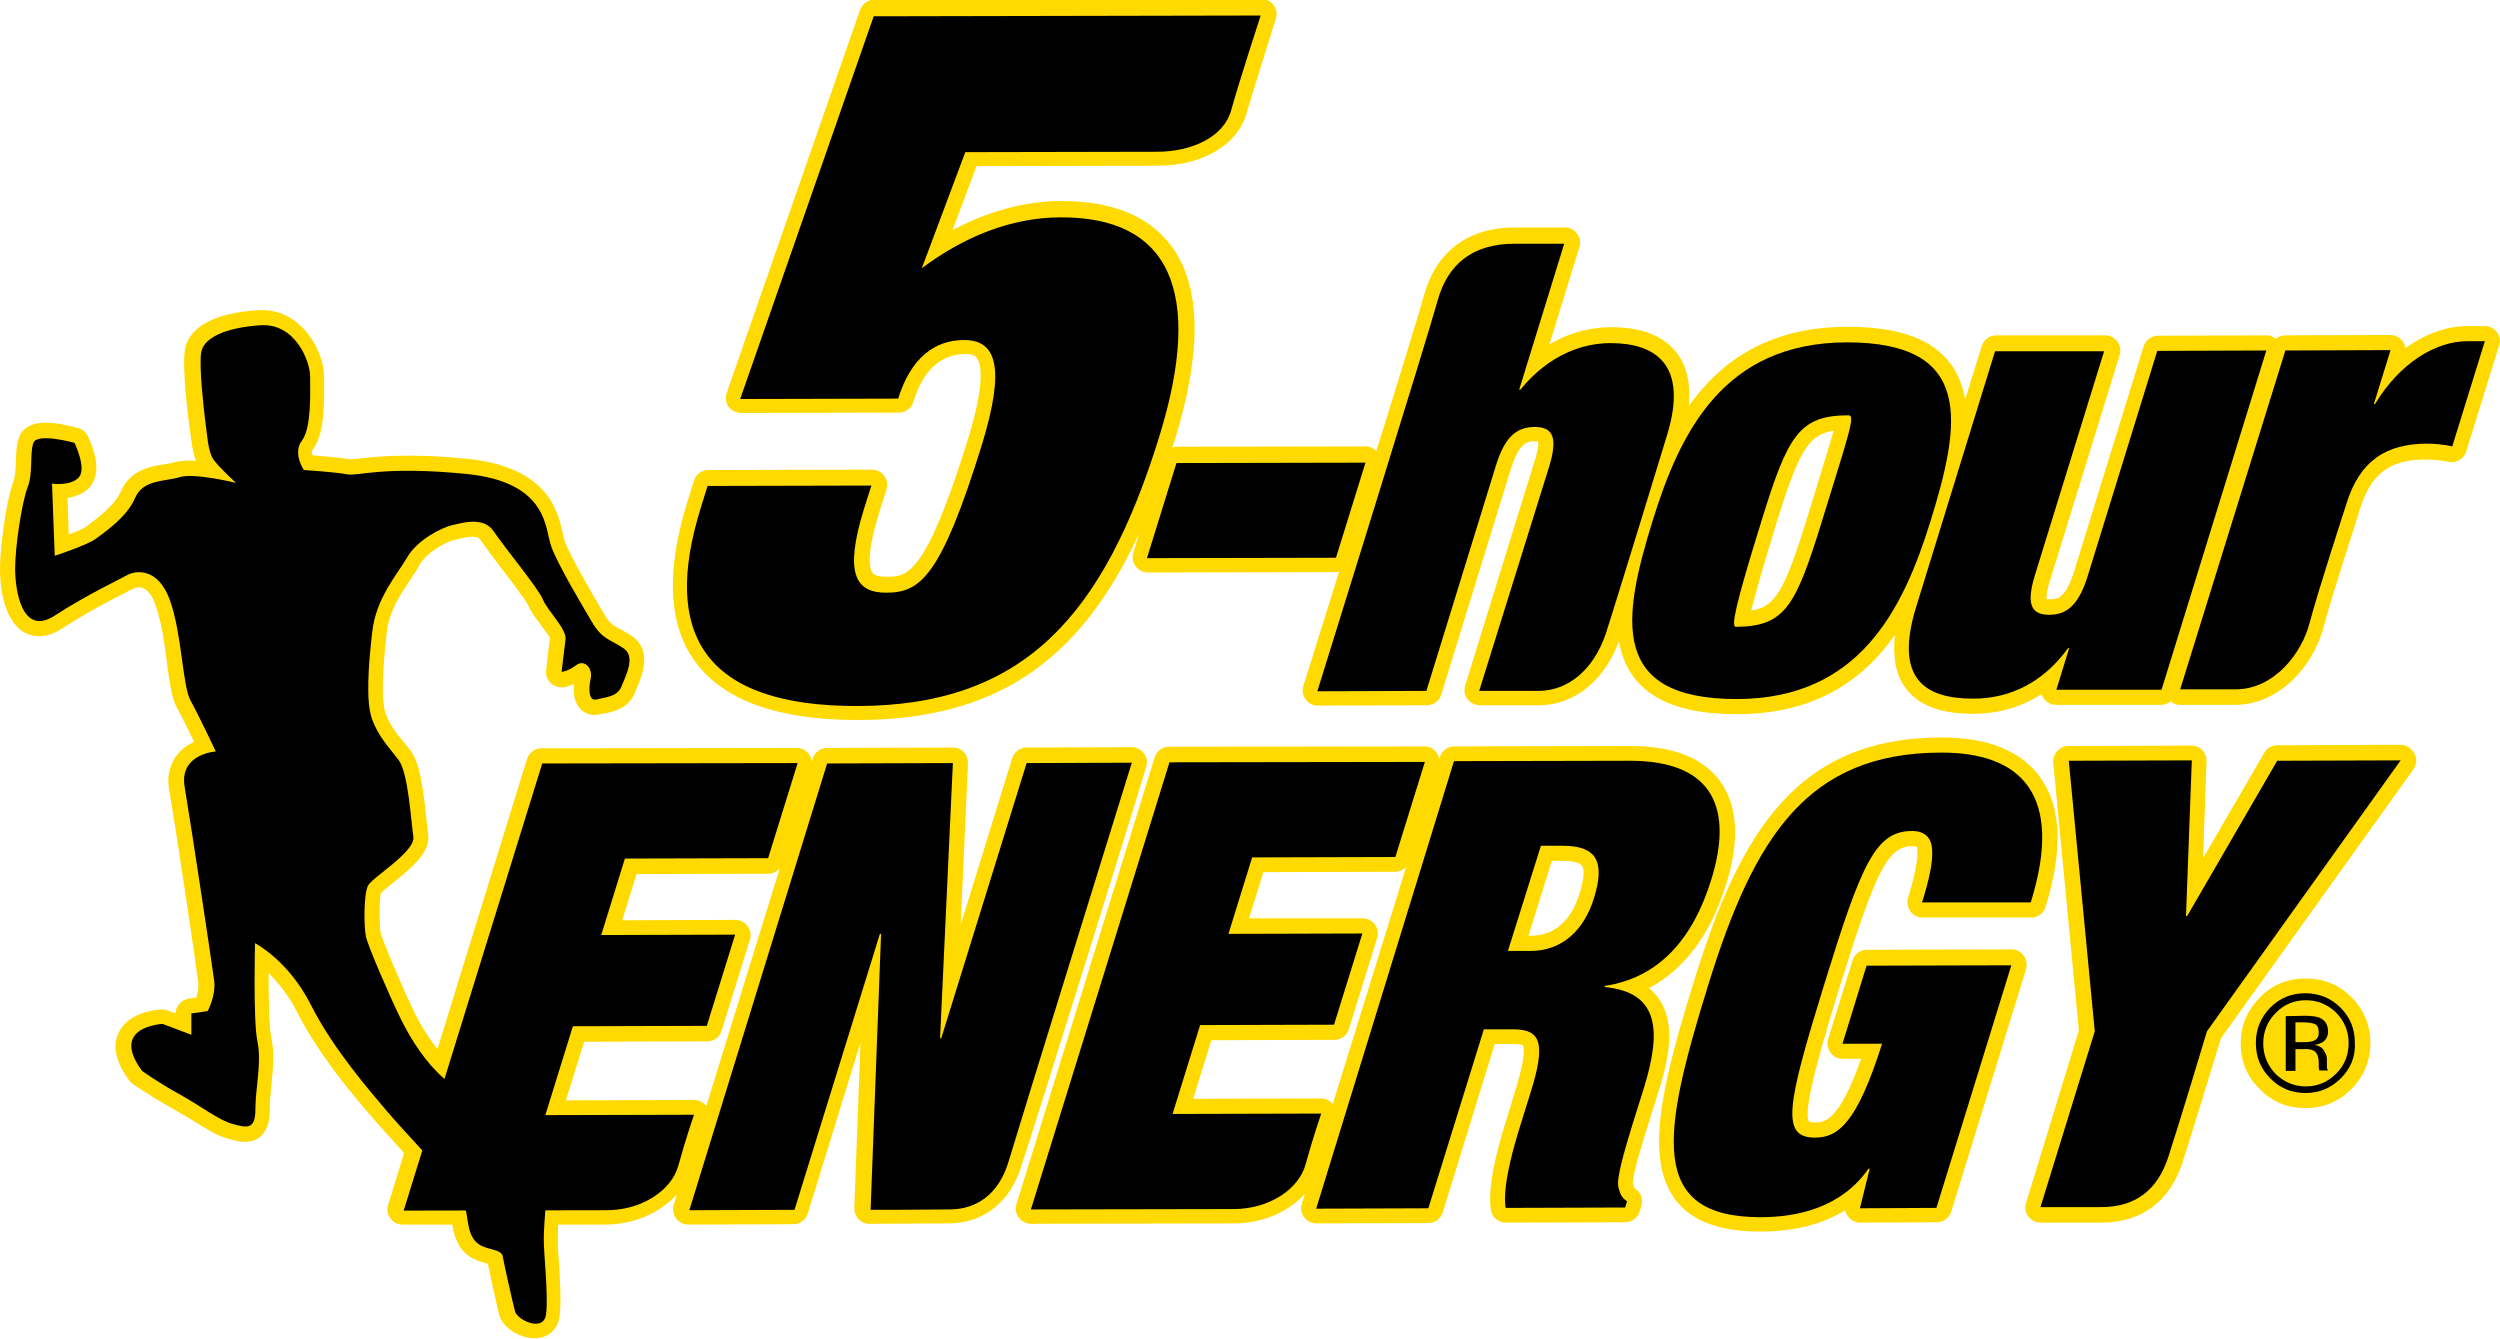
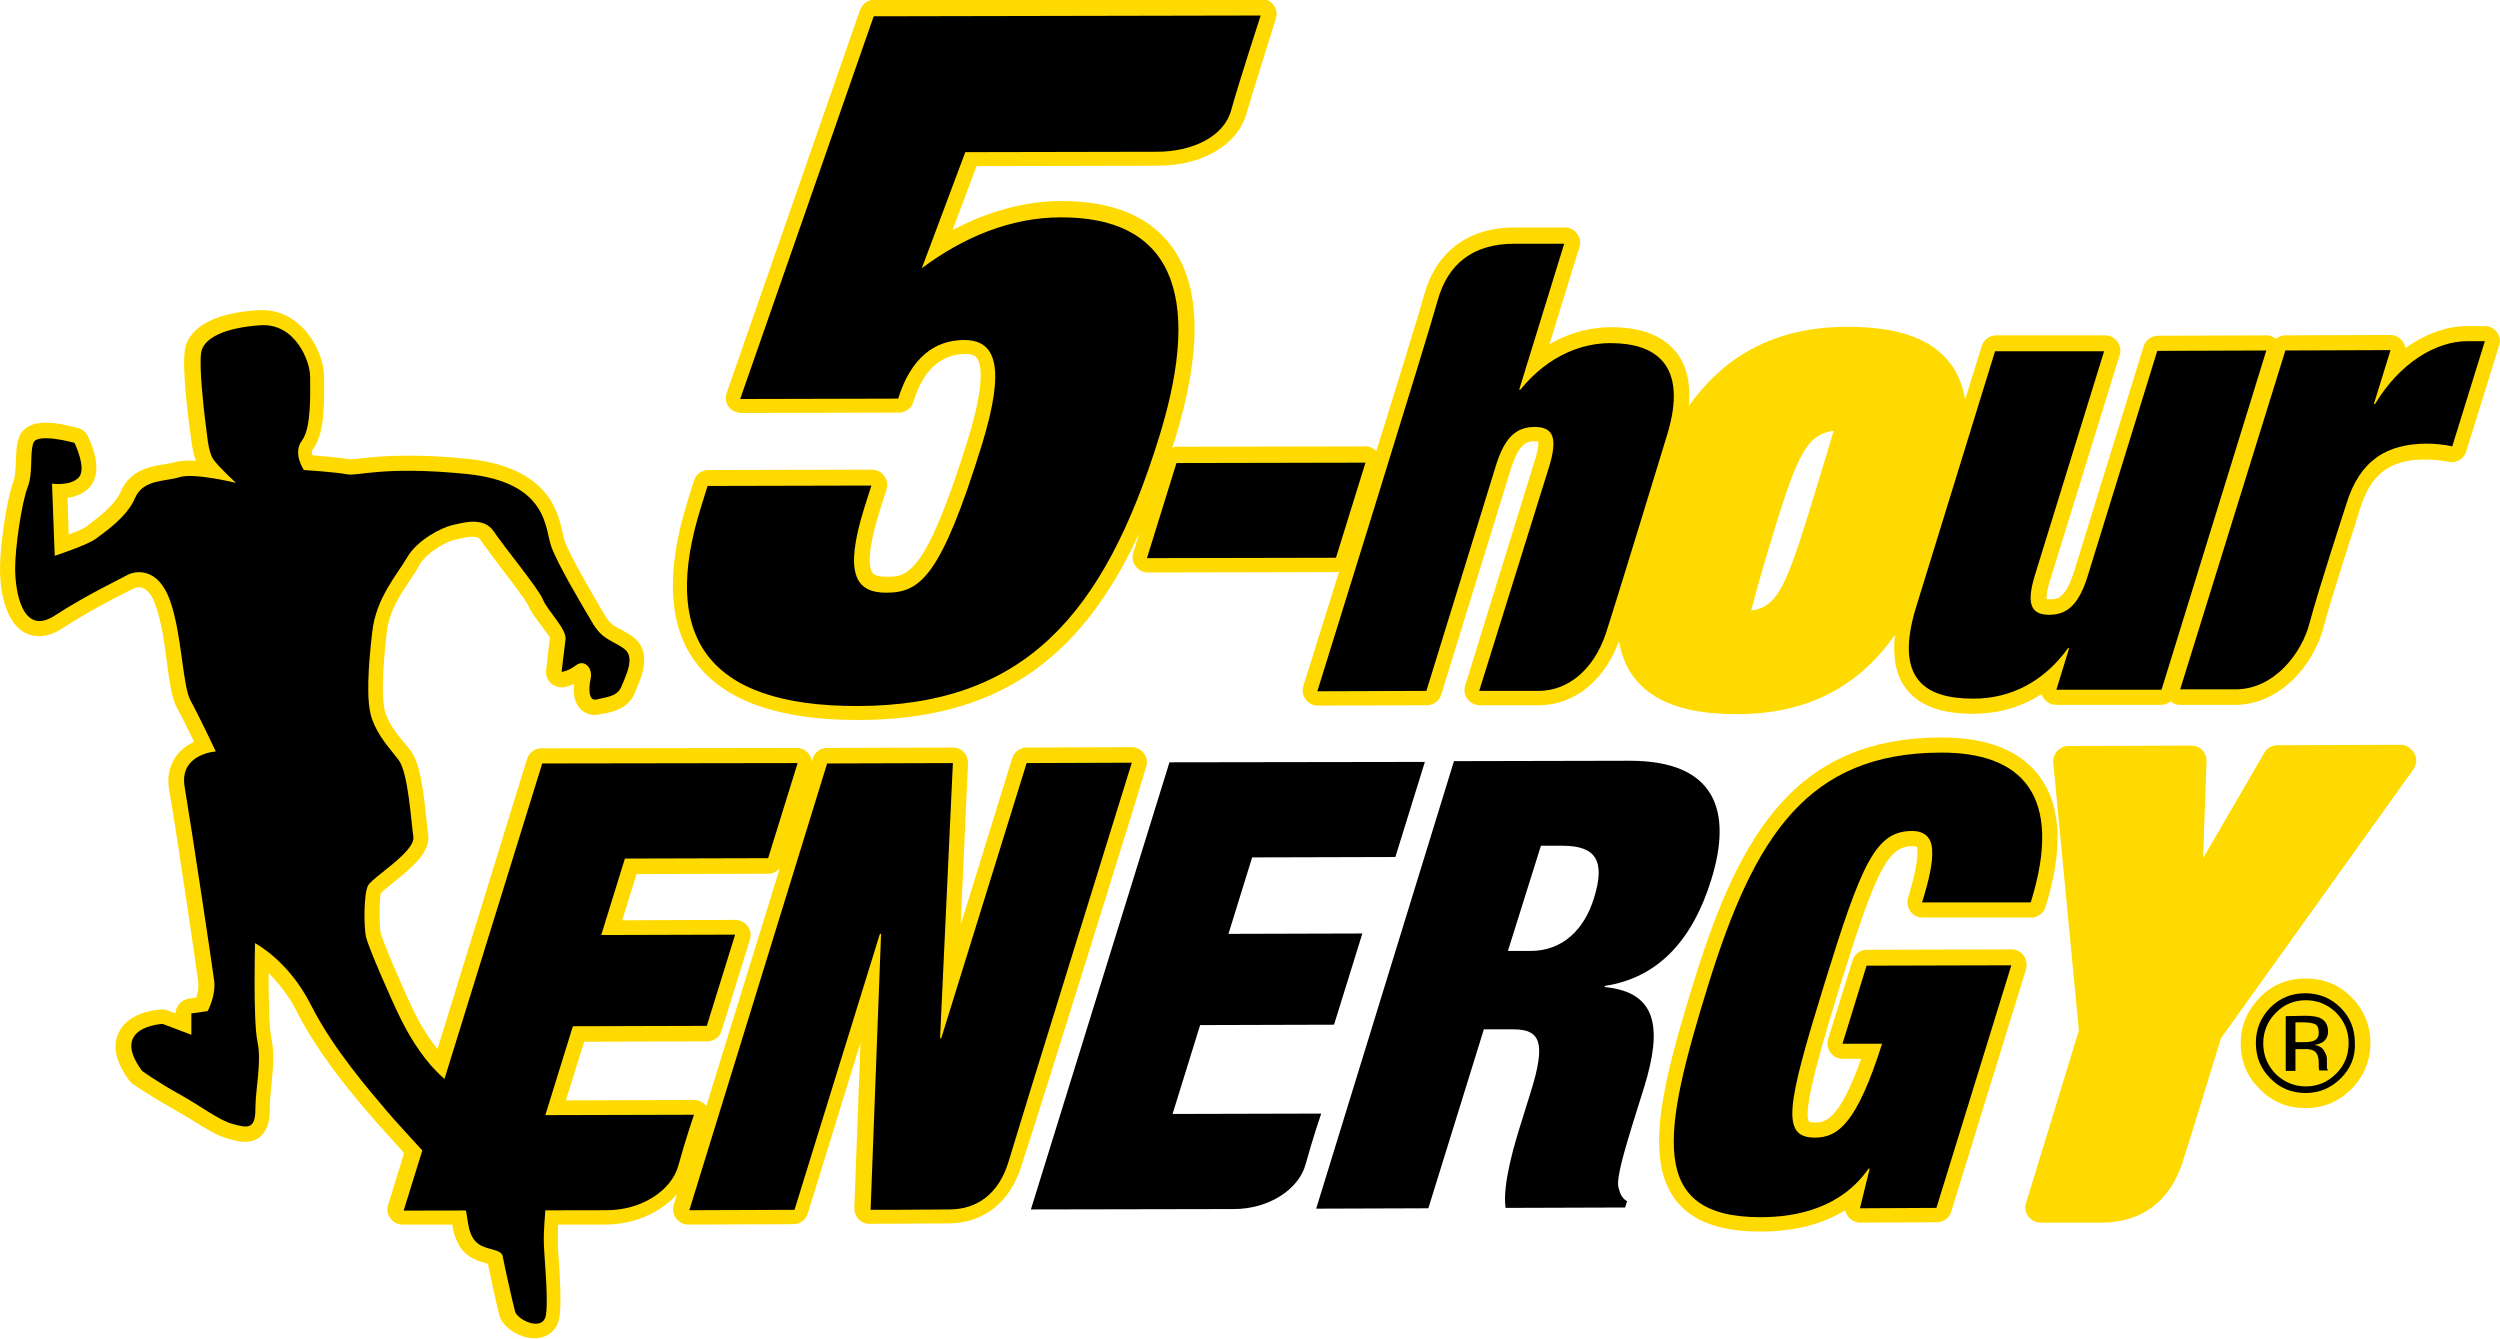
<svg xmlns="http://www.w3.org/2000/svg" version="1.1" id="Layer_1" x="0px" y="0px" viewBox="0 0 644.1 345" style="enable-background:new 0 0 644.1 345;" xml:space="preserve">
  <style type="text/css">
	.st0{fill:none;}
	.st1{fill:#FFDA00;}
	.st2{fill-rule:evenodd;clip-rule:evenodd;}
</style>
  <g>
    <g>
-       <polygon class="st0" points="220.8,181.8 220.8,181.8 220.8,181.8   " />
      <path class="st0" d="M359.4,224.7l-34,0.1l-3.7,11.9l29.3,0h0c1.2,0,2.4,0.6,3.1,1.6c0.7,1,1,2.3,0.6,3.5l-7.3,23.5    c-0.5,1.6-2,2.7-3.7,2.7l-31.7,0.1l-4.7,15.1l33-0.1c0,0,0,0,0,0c1.2,0,2.3,0.6,3,1.5l18.9-61.1    C361.6,224.2,360.6,224.7,359.4,224.7z" />
      <path class="st0" d="M399.9,221.7l-6,19.3h0.5c7.7,0,11.1-6,12.7-11c1.6-5.2,0.9-6.8,0.6-7.1c-0.3-0.4-1.3-1.2-5-1.2L399.9,221.7z    " />
      <path class="st0" d="M197.8,225.1l-34,0.1l-3.7,11.9l29.2-0.1c0,0,0,0,0,0c1.2,0,2.4,0.6,3.1,1.6c0.7,1,1,2.3,0.6,3.5l-7.3,23.5    c-0.5,1.6-2,2.7-3.7,2.7l-31.7,0.1l-4.7,15.1l33-0.1h0c1.2,0,2.3,0.6,3,1.5l18.9-61.2C200.1,224.5,199,225.1,197.8,225.1z" />
      <polygon class="st0" points="453.6,313.4 453.6,313.4 453.6,313.4   " />
-       <polygon class="st0" points="447.3,180.1 447.3,180.1 447.3,180.1   " />
      <path class="st0" d="M465.7,133.1l2.8-9.1c1.7-5.6,3.1-10.1,3.9-13c-6.5,0.9-9,5.1-14.9,24.4c-3.7,12-5.5,18.5-6.3,21.9    C457.4,156.4,459.8,152.2,465.7,133.1z" />
      <polygon class="st0" points="508.2,180 508.2,180 508.2,180   " />
      <path class="st1" d="M295.3,197.6c0.4-1.2,0.2-2.5-0.6-3.5c-0.7-1-1.9-1.6-3.1-1.6h0l-27.1,0.1c-1.7,0-3.2,1.1-3.7,2.7l-13.3,43    l1.9-41.6c0-1.1-0.3-2.1-1.1-2.9c-0.7-0.8-1.7-1.2-2.8-1.2h0l-32.4,0.1c-1.7,0-3.2,1.1-3.7,2.7l-0.3,0.9c0-0.7-0.2-1.4-0.7-2    c-0.7-1-1.9-1.6-3.1-1.6h0l-65.8,0.1c-1.7,0-3.2,1.1-3.7,2.7l-23.1,74.8c-2.1-2.7-4.2-5.9-5.9-9.4c-2.9-5.9-8.3-18.6-8.7-20.5    c-0.5-2.3-0.3-9.2,0-10.3c0.4-0.4,1.9-1.7,3.1-2.6c4.8-3.9,9.8-7.8,9.1-12.6c-0.1-0.8-0.2-2-0.4-3.4c-0.8-8.1-1.7-15-4.2-18.2    c-0.6-0.7-1.1-1.5-1.7-2.1c-1.9-2.3-3.5-4.3-4.6-7.2c-1.1-3-1-10,0.2-20.8c0.6-5.8,3.6-10.1,6.2-14c0.9-1.3,1.7-2.5,2.3-3.7    c1.9-3.3,7.2-6.1,9-6.4l0.8-0.2c1.1-0.3,2.6-0.6,3.8-0.6c1.5,0,1.8,0.5,2,0.7c1.1,1.6,3.2,4.4,5.4,7.3c2.4,3.1,6.4,8.4,7,9.7    c0.6,1.5,1.8,3.1,3,4.7c0.8,1.1,2.4,3.2,2.6,3.6c-0.4,2.8-1,8.5-1,8.5c-0.1,1.1,0.3,2.3,1.1,3.1c0.8,0.8,2,1.2,3.1,1.2    c0.4,0,1.5-0.2,3-0.9c-0.3,2.7,0.2,4.8,1.4,6.2c1,1.2,2.4,1.8,3.9,1.8c0.3,0,1.1-0.1,1.5-0.2c0.3-0.1,0.7-0.2,1.1-0.2    c2.2-0.4,6.2-1.3,7.8-5.4l0.4-1c1.4-3.2,4.2-9.9-1.3-13.6c-1.1-0.7-2-1.2-2.9-1.7c-1.8-0.9-2.7-1.4-4.1-3.8    c-2.4-4.1-8.8-14.9-10.2-18.9c-0.2-0.5-0.3-1.2-0.5-1.9c-1.2-5.6-3.7-17.2-24.7-19.3c-5.6-0.6-10.7-0.8-15.3-0.8    c-5.7,0-9.5,0.4-12.1,0.7c-1.2,0.1-2.1,0.3-3.1,0.2c-2.2-0.4-6.6-0.8-9.3-1c-0.2-0.6-0.2-1.1,0.1-1.5c2.8-3.7,3-10.6,2.9-17.3    l0-1.5c0-6.1-5.4-17.1-16-17.1c-0.3,0-0.7,0-1,0c-15.3,1-18.5,7-18.9,10.5c-0.7,5.3,1.1,18.6,1.1,18.7c0.1,0.7,0.2,1.4,0.3,2.1    c0.3,2.5,0.6,5.2,1.5,7.5c-2.3-0.1-4.2,0-5.5,0.4c-0.8,0.2-1.7,0.4-2.6,0.5c-3.6,0.6-8.9,1.4-11.3,7.1c-1.5,3.4-5.9,6.7-8,8.3    l-0.9,0.7c-0.5,0.4-2.3,1.2-4.5,2l-0.3-9.4c2.4-0.4,4.4-1.3,5.7-2.8c3.5-3.9,0.8-10.5-0.5-13.2c-0.5-1-1.4-1.7-2.4-2    c-0.5-0.1-4.8-1.4-8.4-1.4c-4.6,0-6.3,2.1-6.9,3.8c-0.7,1.8-0.7,3.8-0.8,5.9c-0.1,2-0.1,4-0.7,5.6C1.7,128.8,0,140.7,0,146.5    c0,8.4,2.7,17.4,10.1,17.4c1.9,0,4-0.7,6.1-2.1c6.5-4.2,12.7-7.4,16.1-9.1c1-0.5,1.7-0.9,2.2-1.1c0.2-0.1,0.7-0.3,1.3-0.3    c2.2,0,3.6,2.6,4.3,4.7c1.5,4.2,2.3,9.8,2.9,14.7c0.7,5.2,1.3,9.3,2.6,11.7c1.1,2,3,5.8,4.4,8.7c-1.5,0.7-3.1,1.8-4.4,3.4    c-1.3,1.7-2.8,4.7-2,9.1c2,11.7,7.1,46.1,7.5,49.7c0.1,1.3-0.2,2.6-0.5,3.7l-2,0.3c-1.9,0.3-3.3,1.9-3.4,3.8l-2.1-0.8    c-0.5-0.2-1-0.3-1.5-0.2c-0.9,0-8.4,0.5-11,5.9c-1.7,3.5-0.8,7.6,2.7,12.4c0.2,0.3,0.5,0.6,0.8,0.8c0.2,0.1,4.1,2.9,10,6.2    c2,1.1,3.9,2.3,5.6,3.3c3.3,2.1,6.2,3.9,9.1,4.7c1.6,0.4,2.9,0.8,4.3,0.8c2.2,0,3.6-0.9,4.3-1.7c1.9-1.9,2.1-4.6,2.1-6.8    c0-1.8,0.2-3.8,0.4-5.9c0.4-4.1,0.9-8.3,0-12.4c-0.6-2.8-0.7-10.4-0.7-16.7c2.3,2.3,5,5.5,7.2,9.8c5.8,11.5,15.1,22.3,19.6,27.5    l0.5,0.6c1.4,1.6,3.7,4.1,6.2,6.9c0.5,0.5,0.9,1,1.4,1.6l-4.1,13.3c-0.4,1.2-0.2,2.5,0.6,3.5c0.7,1,1.9,1.6,3.1,1.6h0l12.8,0    c0.3,1.8,0.8,3.8,2,5.7c1.9,3,5,3.8,6.9,4.3c0.1,0,0.2,0,0.3,0.1c0.7,3.5,2.4,11.2,2.9,13.1c0.9,3.5,5.5,6.1,9.1,6.1    c3.6,0,6.2-2.4,6.5-6c0.4-3.5,0.1-8.8-0.2-13.5c-0.2-2.4-0.3-4.7-0.3-6.2c0-0.9,0.1-2.2,0.1-3.6l12.2,0c7.4,0,14.2-3.1,18.4-7.8    l-0.8,2.7c-0.4,1.2-0.2,2.5,0.6,3.5c0.7,1,1.9,1.6,3.1,1.6c0,0,0,0,0,0l27.1-0.1c1.7,0,3.2-1.1,3.7-2.7l13.6-44.1l-1.6,42.7    c0,1.1,0.4,2.1,1.1,2.8c0.7,0.8,1.7,1.2,2.8,1.2c0,0,0,0,0,0l20.3-0.1c9.2,0,16.2-5.6,19-15.3    C266.1,291.8,295.1,198.6,295.3,197.6z M178.8,283.4L178.8,283.4l-33,0.1l4.7-15.1l31.7-0.1c1.7,0,3.2-1.1,3.7-2.7l7.3-23.5    c0.4-1.2,0.2-2.5-0.6-3.5c-0.7-1-1.9-1.6-3.1-1.6c0,0,0,0,0,0l-29.2,0.1l3.7-11.9l34-0.1c1.2,0,2.2-0.6,2.9-1.4l-18.9,61.2    C181.1,284,180,283.4,178.8,283.4z" />
-       <path class="st1" d="M427.5,257.5c-0.7-1.1-1.6-2.1-2.7-2.9c9.1-4.8,15.9-13.8,19.9-26.7c3.6-11.5,3-20.4-1.6-26.7    c-4.4-6-12.2-9-23.1-9l-45.3,0.1c-1.7,0-3.2,1.1-3.7,2.7l-0.2,0.6c-0.1-0.6-0.3-1.2-0.7-1.7c-0.7-1-1.9-1.6-3.1-1.6h0l-65.8,0.1    c-1.7,0-3.2,1.1-3.7,2.7l-35.6,115.1c-0.4,1.2-0.2,2.5,0.6,3.5c0.7,1,1.9,1.6,3.1,1.6h0l52.3-0.1c7.4,0,14.1-3,18.3-7.6l-0.8,2.5    c-0.4,1.2-0.2,2.5,0.6,3.5c0.7,1,1.9,1.6,3.1,1.6h0l28.9-0.1c1.7,0,3.2-1.1,3.7-2.7l13.4-43.4l4.8,0c2,0,2.5,0.3,2.5,0.3    c0.1,0.2,1,1.9-1.8,11l-2.4,7.9c-1.7,5.4-5.1,16.6-4.1,23.5c0.3,1.9,1.9,3.3,3.8,3.3c0,0,0,0,0,0l30.8-0.1c1.7,0,3.2-1.1,3.7-2.7    l0.5-1.6c0.5-1.7-0.2-3.6-1.8-4.5c-0.1-0.1-0.2-0.5-0.4-1.1c-0.2-1.9,2.2-9.7,3.5-13.9l3.1-9.9C430.9,270.1,431,262.7,427.5,257.5    z M407,230.1c-1.5,5-5,11-12.7,11h-0.5l6-19.3l2.7,0c3.7,0,4.8,0.8,5,1.2C407.9,223.3,408.6,224.9,407,230.1z M340.4,283    C340.4,283,340.4,283,340.4,283l-33,0.1l4.7-15.1l31.7-0.1c1.7,0,3.2-1.1,3.7-2.7l7.3-23.5c0.4-1.2,0.2-2.5-0.6-3.5    c-0.7-1-1.9-1.6-3.1-1.6h0l-29.3,0l3.7-11.9l34-0.1c1.1,0,2.1-0.5,2.8-1.3l-18.9,61.1C342.6,283.6,341.5,283,340.4,283z" />
      <path class="st1" d="M521.4,246.2c-0.7-1-1.9-1.6-3.1-1.6h0l-37.3,0.1c-1.7,0-3.2,1.1-3.7,2.7l-6.3,20.3c-0.4,1.2-0.1,2.5,0.6,3.5    c0.7,1,1.9,1.6,3.1,1.6h0l4.8,0c-5.8,16.4-9.6,16.4-11.9,16.4c-1.2,0-1.5-0.2-1.5-0.2c-2-2.6,4.1-22.4,7.7-34.2    c9.6-30.9,12.6-36.8,19-36.8c0.7,0,1,0.1,1,0.1c0,0,0.2,0.3,0.2,1.2c0.1,2.4-0.7,6.4-2.4,12c-0.4,1.2-0.1,2.5,0.6,3.5    c0.7,1,1.9,1.6,3.1,1.6h0l28,0c1.7,0,3.2-1.1,3.7-2.7c4.6-14.8,4.1-26.1-1.5-33.6c-4.9-6.7-13.4-10.1-25.4-10.1    c-36.9,0.1-51.7,24-63.6,62.6c-7.8,25.2-13.1,45.3-5,56.3c4.2,5.7,11.4,8.4,22.1,8.4h0.1c8.5,0,15.9-1.9,21.7-5.5    c0.1,0.6,0.4,1.2,0.8,1.7c0.7,0.9,1.9,1.5,3.1,1.5c0,0,0,0,0,0l19.7-0.1c1.7,0,3.2-1.1,3.7-2.7l19.3-62.5    C522.3,248.5,522.1,247.2,521.4,246.2z M453.6,313.4L453.6,313.4L453.6,313.4L453.6,313.4z" />
      <path class="st1" d="M618.6,191.9L618.6,191.9l-31.8,0.1c-1.4,0-2.7,0.7-3.4,1.9l-15.8,27.2l0.9-25c0-1.1-0.4-2.1-1.1-2.8    c-0.7-0.8-1.7-1.2-2.8-1.2h0l-31.7,0.1c-1.1,0-2.1,0.5-2.9,1.3c-0.7,0.8-1.1,1.9-1,3l6.6,69L522,309.9c-0.4,1.2-0.2,2.5,0.6,3.5    c0.7,1,1.9,1.6,3.1,1.6h0l15.6,0c10.4,0,17.7-5.4,21-15.5c2.5-7.7,8.7-28.2,9.9-32l49.6-69.3c0.8-1.2,1-2.7,0.3-4    C621.3,192.8,620,191.9,618.6,191.9z" />
      <path class="st1" d="M643.3,85.6c-0.7-1-1.9-1.6-3.1-1.6h-4.5c-5.4,0-11,2.1-16,5.7c-0.1-0.6-0.3-1.3-0.7-1.8    c-0.7-1-1.9-1.6-3.1-1.6h0l-27.1,0.1c-0.9,0-1.8,0.3-2.4,0.9c-0.7-0.5-1.5-0.9-2.3-0.9c0,0,0,0,0,0l-28.1,0.1    c-1.7,0-3.2,1.1-3.7,2.7l-17.8,57.6c-2.3,7.6-4.6,7.6-6.3,7.6c-0.5,0-0.8,0-0.9,0c-0.1-0.5-0.1-1.9,1-5.3l17.8-57.6    c0.4-1.2,0.2-2.5-0.6-3.5c-0.7-1-1.9-1.6-3.1-1.6h0l-28.1,0c-1.7,0-3.2,1.1-3.7,2.7l-4.3,13.8c-0.6-3.3-1.7-6.4-3.7-9.1    c-4.8-6.5-13.4-9.6-26.6-9.6c-20,0-32.5,8.6-40.9,20.4c0.5-5.4-0.4-10-2.9-13.4c-3.4-4.6-9.1-6.9-17.1-6.9    c-3.7,0-9.6,0.7-15.9,4.4l7.7-25c0.4-1.2,0.2-2.5-0.6-3.5c-0.7-1-2.1-1.7-3.1-1.6l-12.9,0c-12,0-20.3,6.2-23.4,17.4    c-1,3.7-6.3,21-12.3,40.2c-0.7-0.7-1.7-1.2-2.7-1.2h0l-48.6,0.1c-0.5,0-0.9,0.1-1.3,0.3c0.2-0.7,0.5-1.4,0.7-2.1    c7-22.8,6.8-39.5-0.9-49.9c-5.7-7.7-15.2-11.6-28.3-11.6c-9.4,0-18.9,2.6-28.1,7.5l6.2-16.5c9.2,0,39-0.1,46.6-0.1    c11.7,0,20.7-5.4,23-13.6c1.9-6.7,7.5-24.1,7.5-24.3c0.4-1.2,0.2-2.5-0.6-3.5c-0.7-1-1.9-1.6-3.1-1.6h0l-99.7,0.2    c-1.7,0-3.1,1.1-3.7,2.6l-34.4,98.8c-0.4,1.2-0.2,2.5,0.5,3.5c0.7,1,2,1.5,3.2,1.6l40.7-0.1c1.7,0,3.2-1.1,3.7-2.7    c2.5-8.2,7-12.3,13.3-12.4c2.4,0,2.9,0.8,3.1,1.1c0.9,1.2,2.4,5.6-2.3,20.8c-11,35.5-15.8,35.5-21,35.5c-1.9,0-3.1-0.3-3.6-1    c-0.7-0.9-1.8-4.2,1.7-15.5l1.9-6c0.4-1.2,0.1-2.5-0.6-3.5c-0.7-1-1.9-1.6-3.1-1.6h0l-42.2,0.1c-1.7,0-3.2,1.1-3.7,2.7l-1.8,5.8    c-5.5,17.8-4.8,31.6,2.2,41c7.3,9.9,21.3,14.9,41.7,14.9h0.3c34.6-0.1,56.8-14.4,72.3-48.1l-1.5,5c-0.4,1.2-0.2,2.5,0.6,3.5    c0.7,1,1.9,1.6,3.1,1.6h0l48.6-0.1c0.2,0,0.4-0.1,0.7-0.1c-5.1,16.3-9.1,29.1-9.2,29.4c-0.4,1.2-0.2,2.5,0.6,3.5    c0.7,1,1.9,1.6,3.1,1.6h0l28.1-0.1c1.7,0,3.2-1.1,3.7-2.7l17.8-57.7c2.3-7.6,4.6-7.6,6.3-7.6c0.5,0,0.8,0.1,0.9,0    c0.1,0.5,0.1,1.9-1,5.3l-17.8,57.6c-0.4,1.2-0.2,2.5,0.6,3.5c0.7,1,1.9,1.6,3.1,1.6l15.3,0c9.1,0,16.9-6.4,20.6-16.5    c0.6,3.3,1.7,6.4,3.7,9.1c4.8,6.5,13.5,9.7,26.5,9.7h0.1c20,0,32.4-8.5,40.8-20.4c-0.6,5.6,0.2,10.2,2.7,13.6    c3.3,4.5,9,6.7,17.3,6.7h0.1c6.5,0,12.5-1.7,17.7-5.1c0.1,0.4,0.3,0.8,0.6,1.2c0.7,1,1.9,1.6,3.1,1.6h0l27.1,0    c0.9,0,1.8-0.3,2.4-0.9c0.7,0.5,1.4,0.9,2.3,0.9c0,0,0,0,0,0l14.3,0c11.6,0,20.3-10.2,22.9-20.2c2-7.8,9.3-29.9,9.3-30.2    c2.8-9.1,7.7-12.8,16.8-12.8c2.2,0,4.1,0.2,6.1,0.6c2,0.4,3.9-0.8,4.5-2.7l8.4-27.1C644.3,87.9,644.1,86.6,643.3,85.6z     M220.8,181.8L220.8,181.8L220.8,181.8L220.8,181.8z M457.5,135.4c5.9-19.3,8.5-23.5,14.9-24.4c-0.8,2.9-2.2,7.4-3.9,13l-2.8,9.1    c-5.9,19.1-8.3,23.3-14.5,24.2C452,153.9,453.8,147.4,457.5,135.4z M447.3,180.1L447.3,180.1L447.3,180.1L447.3,180.1z M508.2,180    L508.2,180L508.2,180L508.2,180z" />
      <path class="st1" d="M594,252.1c-4.6,0-8.6,1.6-11.8,4.9c-3.2,3.3-4.9,7.2-4.9,11.8c0,4.6,1.6,8.6,4.9,11.8    c3.2,3.3,7.2,4.9,11.8,4.9c0,0,0,0,0,0c4.6,0,8.6-1.7,11.8-4.9c3.2-3.3,4.9-7.2,4.9-11.9c0-4.6-1.7-8.6-4.9-11.8    C602.6,253.7,598.7,252.1,594,252.1z" />
    </g>
    <g>
      <path d="M13.4,124.6c0,0,4.8,0.7,6.9-1.6c2.1-2.3-1.1-8.9-1.1-8.9s-9.6-2.7-10.6,0c-1,2.8,0,7.6-1.5,11.5    c-1.5,3.9-3.2,15.3-3.2,20.9c0,5.5,1.7,17.6,10.2,12.1c8.5-5.5,16.5-9.2,18.6-10.4c2.1-1.2,8-2.2,11.1,6.5    c3.1,8.7,3.2,22,5.3,25.8c2.1,3.8,6.5,13.1,6.5,13.1s-9.6,0.6-8,9.3c1.9,11.4,7.1,46,7.6,49.9c0.4,3.9-1.7,7.7-1.7,7.7l-4.2,0.6    l0,5.5l-7.4-2.8c0,0-13.8,0.6-5.3,12.1c0,0,3.8,2.8,9.6,6c5.8,3.2,10.1,6.7,13.8,7.7c3.7,1,5.8,1.5,5.8-3.9c0-5.4,1.7-12,0.5-17.5    c-1.1-5.5-0.6-25.2-0.6-25.2s8.6,4.4,14.4,15.9c5.8,11.5,15.4,22.4,19.6,27.4c4.2,5,17,18.2,19.1,22c2.1,3.8,1.1,7.7,3.2,10.9    c2.1,3.2,7,2.2,7.5,4.4c0.4,2.2,2.6,12.1,3.2,14.3c0.6,2.2,7.5,5.5,8,0.6c0.6-5-0.6-14.9-0.6-19.3c0-4.4,1.1-15.4,1.1-15.4    s1-4.8-5.9-4.8c-6.9,0-11-1.6-12.7-4.9c-1.7-3.3-4.1-12.6-8.5-16.5c-4.4-3.9-8-9.4-10.7-14.8c-2.7-5.4-8.5-18.8-9.1-21.4    c-0.6-2.7-0.6-11,0.5-13.2c1.1-2.2,12.2-8.7,11.7-12.6c-0.6-3.9-1.3-16.5-3.8-19.8c-2.6-3.4-5.1-5.9-6.8-10.4    c-1.7-4.5-1-13.8,0-22.6c1-8.8,6.4-14.7,9-19.2c2.6-4.5,8.9-7.7,11.6-8.3c2.7-0.6,8.1-2.3,10.7,1.6c2.6,3.9,11.6,14.8,12.7,17.6    c1.1,2.8,6.2,7.6,5.8,10.3c-0.4,2.8-1,8.3-1,8.3s1.6-0.1,3.7-1.7c2.1-1.6,4.3,0.6,3.8,3.3c-0.6,2.8-0.6,6.1,1.6,5.5    c2.1-0.6,5.2-0.6,6.3-3.3c1.1-2.8,3.8-7.8,0.5-9.9c-3.2-2.2-5.4-2.2-8-6.6c-2.6-4.4-9.1-15.3-10.6-19.7    c-1.6-4.3-0.6-16.5-21.9-18.6c-21.3-2.1-27.6,0.6-30.7,0.1c-3.1-0.6-11.1-1.1-11.1-1.1s-3-4.3-0.5-7.6c2.5-3.3,2.1-12.6,2.1-16.5    c0-3.9-3.8-13.8-12.8-13.2c-9,0.6-14.8,3.2-15.3,7.2c-0.5,3.9,0.7,14.4,1.1,17.6c0.5,3.2,0.6,7.6,2.1,9.8c1.6,2.2,5.8,6,5.8,6    s-10.7-2.6-14.4-1.5c-3.7,1.2-9.5,0.5-11.6,5.4c-2.1,5-8,8.9-10.1,10.5c-2.1,1.6-10.6,4.4-10.6,4.4L13.4,124.6z" />
      <path class="st2" d="M104,311.9c0,0,43.5-0.1,52.3-0.1c8.8,0,16.7-4.9,18.5-11.6c1.8-6.6,4-13,4-13l-38.3,0.1l7.1-22.9l34.5-0.1    l7.3-23.5l-34.5,0.1l6.1-19.7l36.9-0.1l7.6-24.5l-65.8,0.1L104,311.9z" />
      <path class="st2" d="M265.6,311.6c0,0,43.5-0.1,52.3-0.1c8.8,0,16.7-4.9,18.5-11.6c1.8-6.6,4-13,4-13l-38.3,0.1l7.1-22.9l34.5-0.1    l7.3-23.5l-34.5,0.1l6.1-19.7l36.9-0.1l7.6-24.5l-65.8,0.1L265.6,311.6z" />
      <path class="st2" d="M177.6,311.8l27.1-0.1l22-71.1h0.3l-2.7,71.1c0,0,13.2,0,20.3-0.1c7.1,0,12.8-4,15.3-12.5    c2.5-8.5,31.7-102.6,31.7-102.6l-27.1,0.1l-22,70.9l-0.3,0l3.3-70.9l-32.4,0.1L177.6,311.8z" />
      <path class="st2" d="M339.1,311.4l28.9-0.1l14.3-46.1l7.6,0c7,0,8.5,3.4,4.4,16.4l-2.4,7.7c-1.5,4.8-4.9,15.8-4,21.9l30.8-0.1    l0.5-1.6c-1.6-1-1.8-2.2-2.2-3.5c-0.7-2.3,1.7-10,3.5-16l3.1-9.9c4.7-15.3,3.4-24.5-10.2-25.8l0.1-0.3    c13.9-2.1,22.7-12.1,27.4-27.4c5.5-17.7,1.1-30.6-21-30.6l-45.3,0.1L339.1,311.4z M397,217.9l5.6,0c8.7,0,11,4,8.1,13.4    c-2.5,8.2-8.1,13.7-16.4,13.7l-5.8,0L397,217.9z" />
      <path class="st2" d="M474.7,268.9l10.2,0c-6.4,20.2-11.2,24.2-17.3,24.2c-8.9,0-7.2-8.4,2.4-39.5c9.6-31.1,13.2-39.5,22.6-39.5    c3.4,0,5.1,1.8,5.2,5c0.2,3.1-0.8,7.6-2.6,13.4l28,0c8.7-27.9-2.6-38.7-23.2-38.6c-34.2,0.1-48,21.4-59.9,59.9    c-11.8,38.1-15.8,59.8,13.5,59.8c9.8,0,20.9-2.6,27.8-12.5h0.3l-2.5,10.2l19.7-0.1l19.3-62.5l-37.3,0.1L474.7,268.9z" />
-       <path class="st2" d="M525.7,311c0,0,6.8,0,15.6,0c8.8,0,14.5-4.3,17.3-12.8c2.8-8.5,10-32.5,10-32.5l49.9-69.8l-31.8,0.1    L563.5,236h-0.3l1.5-40.1L533,196l6.7,69.7L525.7,311z" />
      <path class="st2" d="M190.7,102.8l40.7-0.1c3.3-10.6,9.5-15.1,17-15.1c8.3,0,10.7,7,4.6,26.9c-10.6,34.2-15.9,38.2-24.7,38.2    c-7.8,0-10.9-4.8-5.7-21.6l1.9-6l-42.2,0.1l-1.8,5.8c-10,32.2,0.7,51,40.5,50.9c42.7-0.1,63.4-23.2,77.7-69.5    c11.7-37.9,2.2-56.5-25.4-56.4c-12.9,0-25.1,5.1-35.8,13.1l11.2-29.9c0,0,40.2-0.1,49.3-0.1c9.1,0,17.3-3.8,19.2-10.7    c1.9-6.9,7.6-24.4,7.6-24.4l-99.7,0.2L190.7,102.8z" />
      <path class="st2" d="M339.4,178.1l28.1-0.1l17.8-57.7c2.2-7.3,5.1-10.3,10.1-10.3c5,0,5.9,3.1,3.7,10.3L381.1,178    c0,0,7.8,0,15.3,0c7.6,0,14.2-5.5,17.3-14.7c3-9.2,15.8-51.2,15.8-51.2c5.6-18.3-3.1-23.7-14.6-23.7c-6.9,0-15.7,2.8-23.2,12h-0.3    l11.6-37.6c0,0-2.3,0-12.9,0c-10.6,0-17.1,5.2-19.7,14.6C367.9,86.6,339.4,178.1,339.4,178.1" />
-       <path class="st2" d="M497.4,134.2c7.8-25.2,11.3-46-21.6-46c-31.7,0.1-42.9,23-50,45.9c-7.8,25.2-11.3,46,21.6,46    C479,180.1,490.3,157.1,497.4,134.2 M453.8,134.3c6.8-22.1,9.7-27.3,22.5-27.3c1.8,0-0.1,5.2-6.9,27.3c-6.8,22-9.5,27.1-22.2,27.2    C446,161.4,447,156.2,453.8,134.3" />
      <path class="st2" d="M493.7,156.3C487.9,175,496,180,508.4,180c9.7,0,18.2-4.4,24.4-13l0.3,0l-3.3,10.7l27.1,0l27-87.4l-28.1,0.1    L538,148c-2.2,7.3-5.1,10.4-10,10.4c-5,0-5.9-3.1-3.7-10.3l17.8-57.6l-28.1,0L493.7,156.3z" />
      <path class="st2" d="M561.7,177.6c0,0,4.4,0,14.3,0c9.9,0,17.1-9.3,19.1-17.3c2.1-8,9.4-30.4,9.4-30.4    c3.5-11.5,10.6-15.5,20.5-15.6c2.3,0,4.5,0.2,6.8,0.7l8.4-27.1h-4.5c-8.2,0-17.5,5.7-23.8,16.2h-0.3l4.3-13.9l-27.1,0.1    L561.7,177.6z" />
      <path class="st2" d="M586.3,261c-2.1,2.1-3.2,4.8-3.2,7.8c0,3.1,1.1,5.7,3.2,7.9c2.2,2.1,4.8,3.2,7.8,3.2c3,0,5.6-1.1,7.8-3.3    c2.2-2.2,3.2-4.8,3.2-7.9c0-3-1.1-5.6-3.2-7.8c-2.2-2.1-4.8-3.2-7.8-3.2C591,257.7,588.4,258.8,586.3,261 M603.1,277.8    c-2.5,2.5-5.5,3.8-9.1,3.8c-3.5,0-6.6-1.2-9.1-3.8c-2.5-2.5-3.7-5.5-3.7-9.1c0-3.5,1.2-6.5,3.7-9.1c2.5-2.5,5.5-3.7,9-3.7    c3.5,0,6.6,1.2,9.1,3.7c2.5,2.5,3.7,5.5,3.7,9C606.9,272.3,605.6,275.3,603.1,277.8 M596.5,263.9c-0.6-0.3-1.6-0.5-3-0.5h-2.1    l0,5.1l2.2,0c1,0,1.8-0.1,2.4-0.3c1-0.4,1.4-1.1,1.4-2.2C597.4,264.9,597.1,264.2,596.5,263.9 M593.8,261.7c1.7,0,3,0.2,3.8,0.5    c1.4,0.6,2.2,1.8,2.2,3.5c0,1.3-0.5,2.2-1.4,2.8c-0.5,0.3-1.2,0.6-2.1,0.7c1.1,0.2,1.9,0.6,2.4,1.4c0.5,0.8,0.8,1.5,0.8,2.2v1    c0,0.3,0,0.7,0,1.1c0,0.4,0.1,0.6,0.2,0.7l0.1,0.2l-2.3,0c0,0,0-0.1,0-0.1c0,0,0-0.1,0-0.2l-0.1-0.5l0-1.1c0-1.6-0.4-2.7-1.3-3.2    c-0.5-0.3-1.5-0.5-2.8-0.4h-1.9l0,5.6h-2.5l0-14.1L593.8,261.7z" />
      <polygon class="st2" points="295.5,143.8 344.2,143.7 351.8,119.2 303.1,119.3   " />
    </g>
  </g>
</svg>